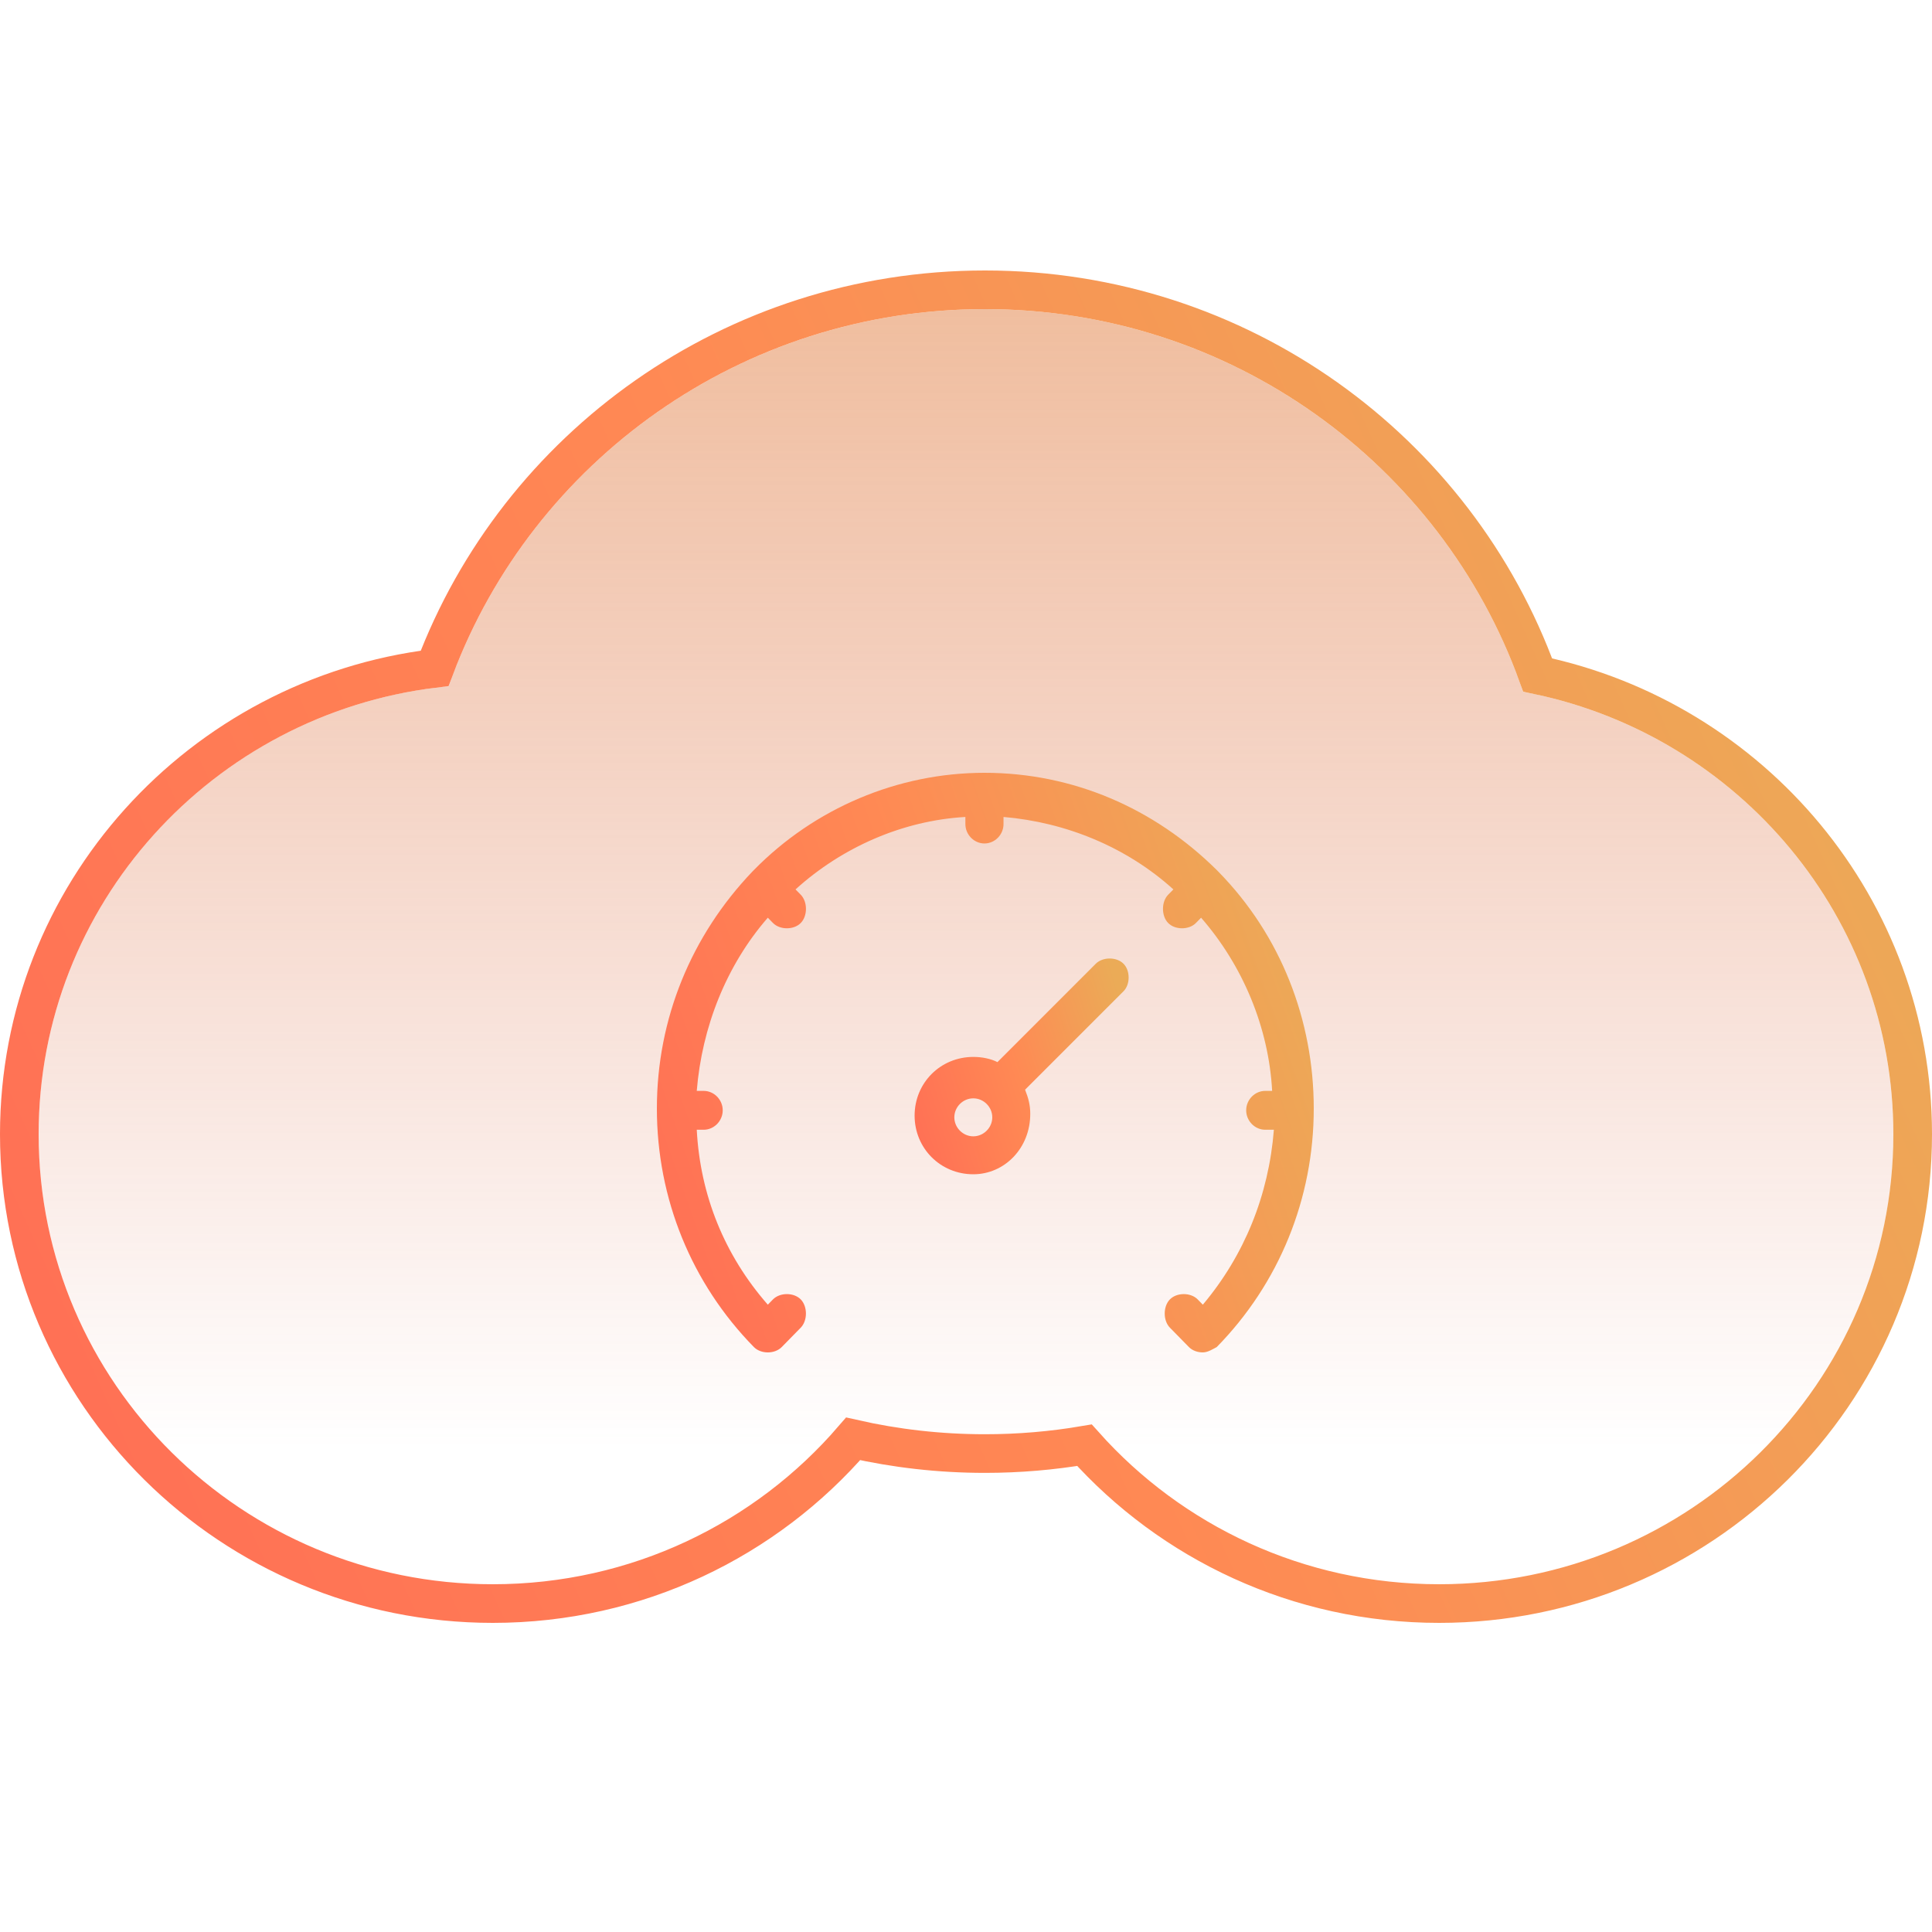
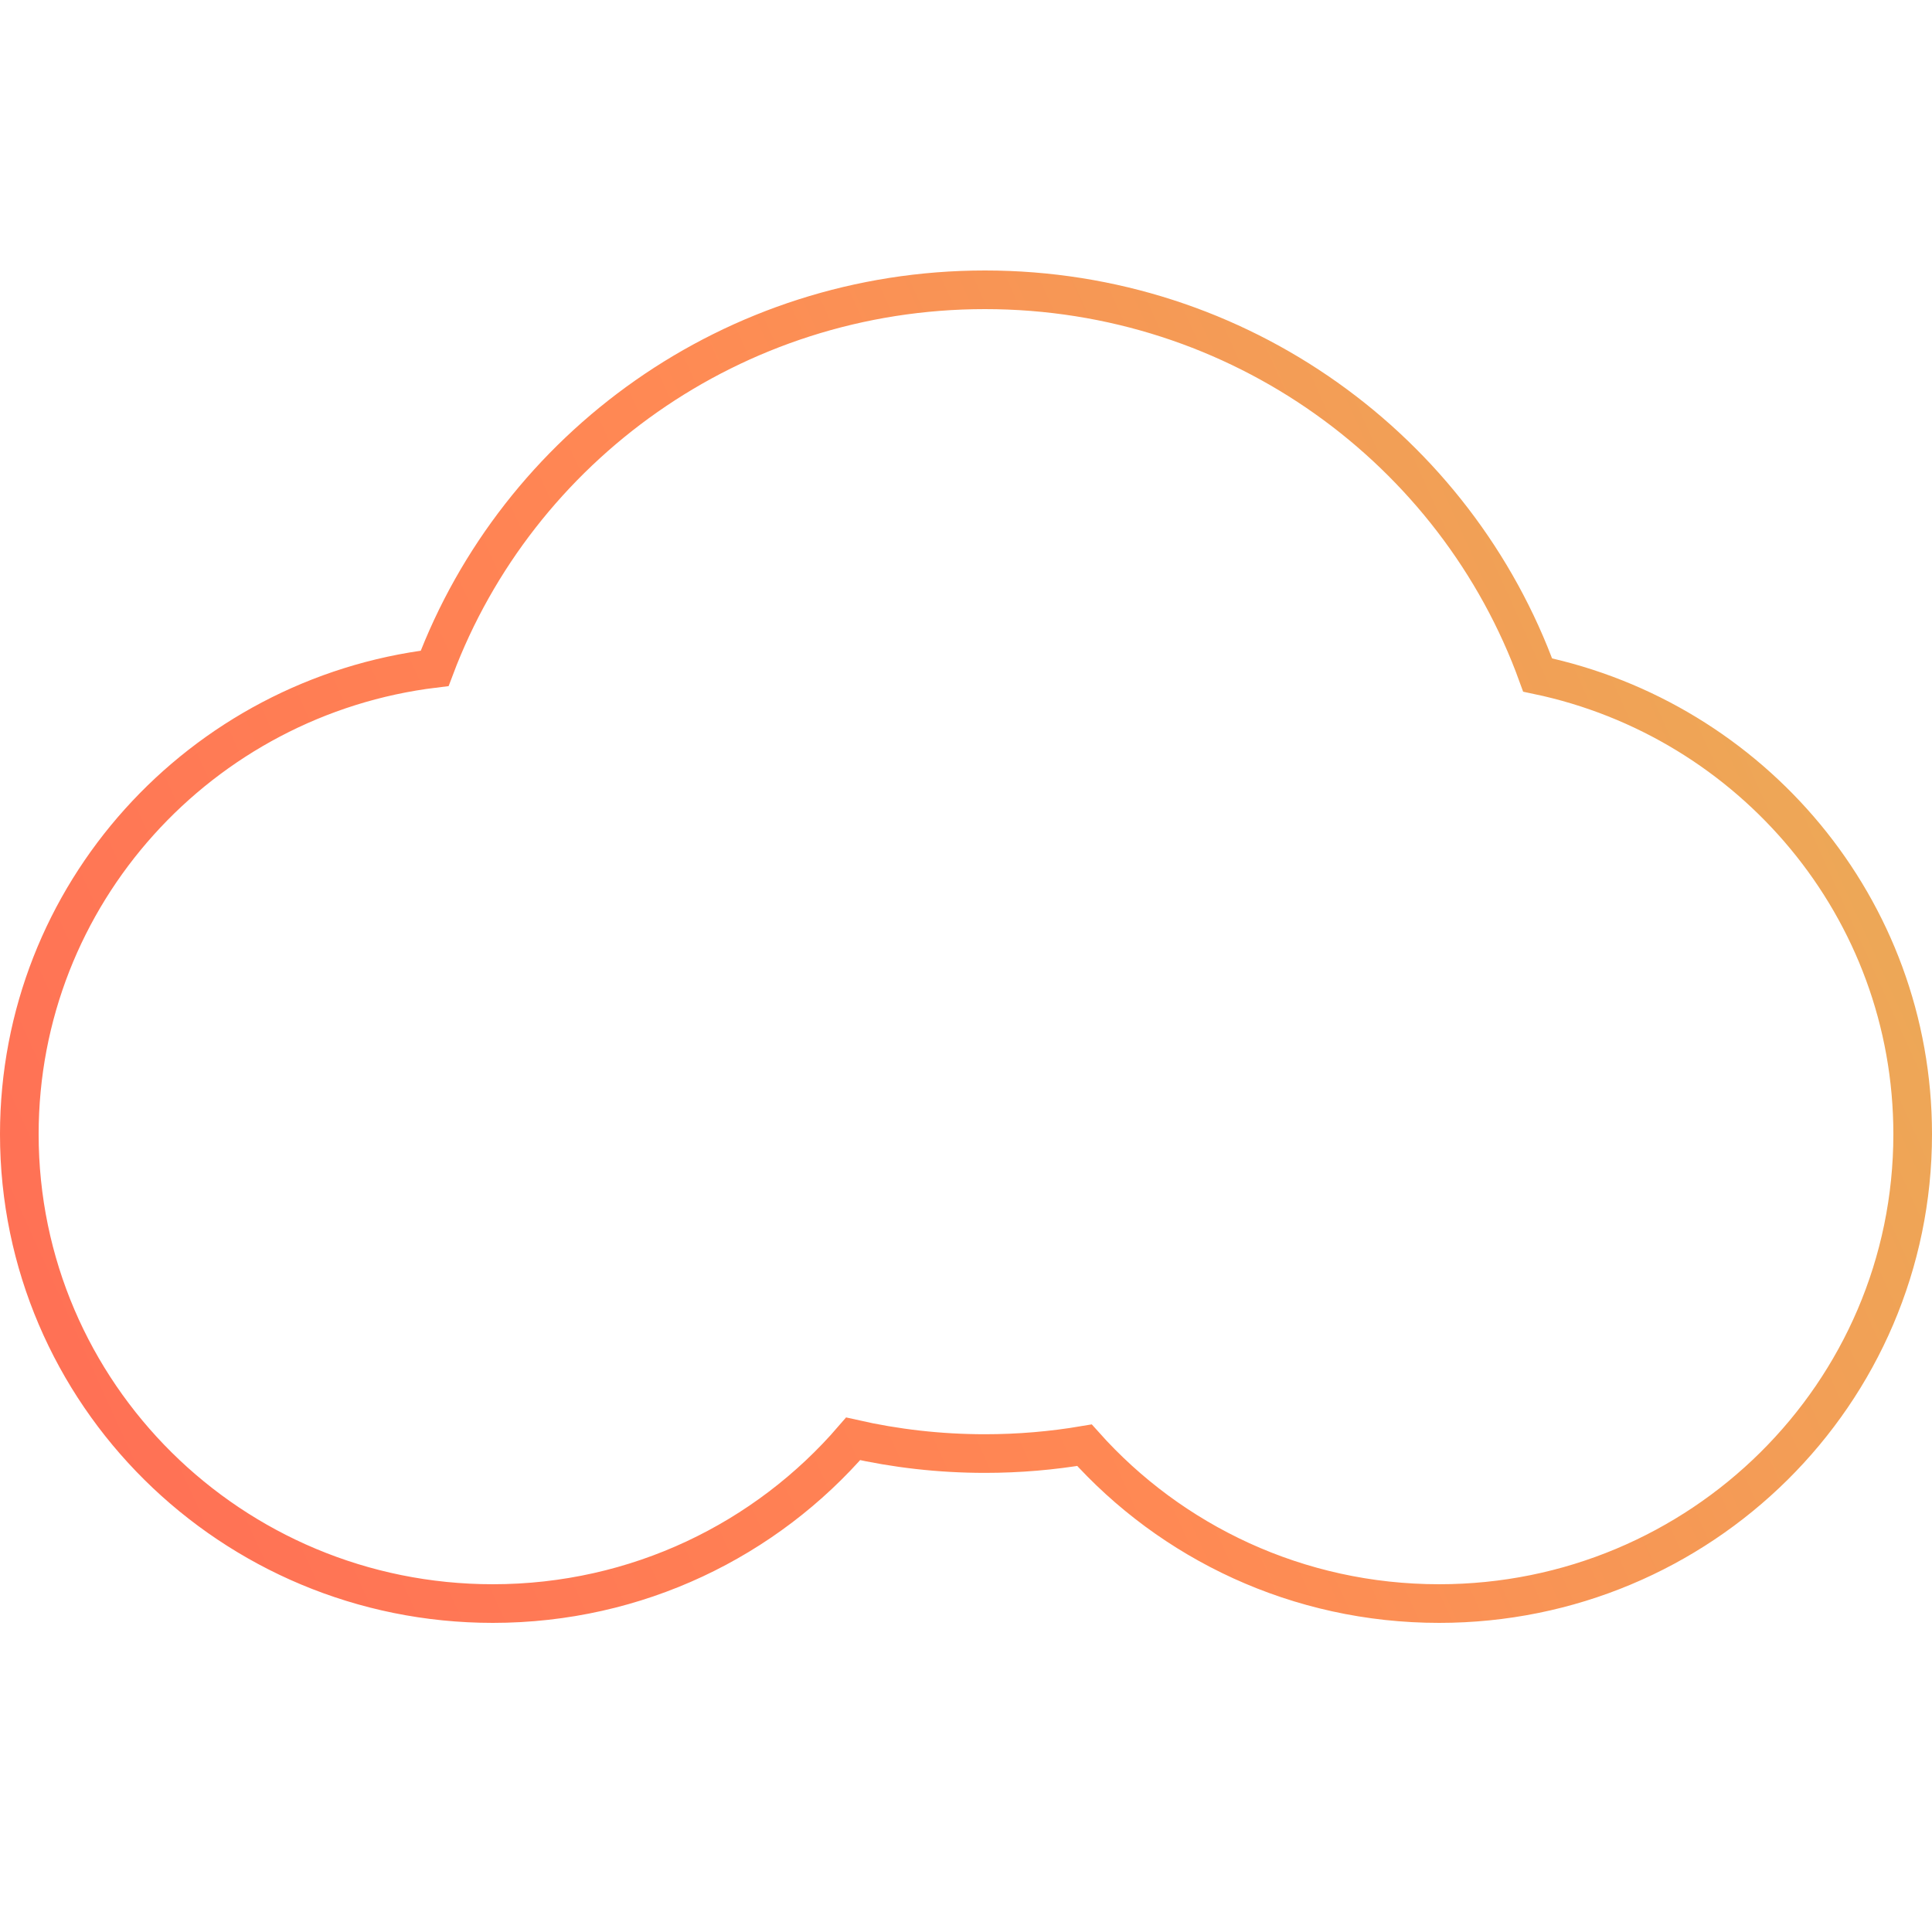
<svg xmlns="http://www.w3.org/2000/svg" width="50" height="50" viewBox="0 0 50 50" fill="none">
-   <path opacity="0.54" d="M25.49 8C19.072 8 13.614 12.077 11.613 17.76C5.657 18.329 1 23.302 1 29.353C1 35.785 6.263 41 12.755 41C16.446 41 19.739 39.315 21.894 36.679C23.045 36.965 24.249 37.118 25.49 37.118C26.436 37.118 27.361 37.029 28.257 36.86C30.413 39.392 33.639 41 37.245 41C43.737 41 49 35.785 49 29.353C49 23.656 44.871 18.914 39.417 17.904C37.457 12.146 31.962 8 25.49 8Z" fill="url(#paint0_linear_1059_2910)" />
  <path d="M25.49 7.5C18.968 7.5 13.403 11.573 11.249 17.297C5.195 18.032 0.5 23.146 0.5 29.353C0.5 36.066 5.991 41.5 12.755 41.5C16.487 41.5 19.831 39.846 22.079 37.237C23.176 37.486 24.317 37.618 25.49 37.618C26.368 37.618 27.229 37.544 28.066 37.402C30.311 39.915 33.592 41.5 37.245 41.5C44.009 41.5 49.5 36.066 49.5 29.353C49.5 23.507 45.336 18.631 39.794 17.469C37.688 11.655 32.077 7.5 25.49 7.5Z" stroke="url(#paint1_linear_1059_2910)" />
-   <path fill-rule="evenodd" clip-rule="evenodd" d="M23.67 28.872C23.67 29.72 24.34 30.39 25.189 30.39C25.993 30.39 26.663 29.72 26.663 28.827C26.663 28.604 26.618 28.425 26.529 28.201L29.075 25.655C29.165 25.566 29.209 25.432 29.209 25.298C29.209 25.164 29.165 25.03 29.075 24.94C28.986 24.851 28.852 24.806 28.718 24.806C28.584 24.806 28.45 24.851 28.36 24.94L25.814 27.487C25.636 27.397 25.412 27.353 25.189 27.353C24.34 27.353 23.67 28.023 23.67 28.872ZM24.698 28.916C24.698 28.648 24.921 28.425 25.189 28.425C25.457 28.425 25.68 28.648 25.68 28.916C25.68 29.184 25.457 29.408 25.189 29.408C24.921 29.408 24.698 29.184 24.698 28.916Z" fill="url(#paint2_linear_1059_2910)" />
-   <path d="M31.129 35C30.995 35 30.86 34.954 30.77 34.863L30.277 34.36C30.098 34.177 30.098 33.811 30.277 33.628C30.367 33.537 30.501 33.491 30.636 33.491C30.77 33.491 30.905 33.537 30.995 33.628L31.129 33.765C32.206 32.485 32.834 30.93 32.968 29.238H32.744C32.475 29.238 32.251 29.009 32.251 28.735C32.251 28.46 32.475 28.232 32.744 28.232H32.923C32.834 26.585 32.161 24.985 31.084 23.75L30.95 23.887C30.86 23.979 30.726 24.024 30.591 24.024C30.456 24.024 30.322 23.979 30.232 23.887C30.142 23.796 30.098 23.659 30.098 23.521C30.098 23.384 30.142 23.247 30.232 23.155L30.367 23.018C29.156 21.921 27.586 21.28 25.971 21.143V21.326C25.971 21.601 25.747 21.829 25.478 21.829C25.208 21.829 24.984 21.601 24.984 21.326V21.143C23.369 21.235 21.799 21.921 20.588 23.018L20.723 23.155C20.813 23.247 20.858 23.384 20.858 23.521C20.858 23.659 20.813 23.796 20.723 23.887C20.633 23.979 20.499 24.024 20.364 24.024C20.23 24.024 20.095 23.979 20.005 23.887L19.871 23.75C18.794 24.985 18.166 26.585 18.032 28.232H18.211C18.48 28.232 18.704 28.46 18.704 28.735C18.704 29.009 18.48 29.238 18.211 29.238H18.032C18.121 30.93 18.749 32.485 19.871 33.765L20.005 33.628C20.095 33.537 20.23 33.491 20.364 33.491C20.499 33.491 20.633 33.537 20.723 33.628C20.902 33.811 20.902 34.177 20.723 34.36L20.23 34.863C20.14 34.954 20.005 35 19.871 35C19.736 35 19.602 34.954 19.512 34.863C17.897 33.217 17 31.021 17 28.689C17 26.357 17.897 24.207 19.467 22.561L19.512 22.515C21.082 20.915 23.235 20 25.478 20C27.765 20 29.873 20.915 31.488 22.515L31.533 22.561C33.148 24.207 34 26.402 34 28.689C34 31.021 33.103 33.217 31.488 34.863C31.398 34.908 31.264 35 31.129 35Z" fill="url(#paint3_linear_1059_2910)" />
  <defs>
    <linearGradient id="paint0_linear_1059_2910" x1="25" y1="7.5" x2="25" y2="37.5" gradientUnits="userSpaceOnUse">
      <stop stop-color="#E3854A" />
      <stop offset="1" stop-color="#D86345" stop-opacity="0" />
    </linearGradient>
    <linearGradient id="paint1_linear_1059_2910" x1="48.89" y1="17.603" x2="1.328" y2="39.156" gradientUnits="userSpaceOnUse">
      <stop stop-color="#EBAB57" />
      <stop offset="0.5" stop-color="#FF8954" />
      <stop offset="1" stop-color="#FF6F55" />
    </linearGradient>
    <linearGradient id="paint2_linear_1059_2910" x1="29.197" y1="26.431" x2="23.157" y2="28.298" gradientUnits="userSpaceOnUse">
      <stop stop-color="#EBAB57" />
      <stop offset="0.5" stop-color="#FF8954" />
      <stop offset="1" stop-color="#FF6F55" />
    </linearGradient>
    <linearGradient id="paint3_linear_1059_2910" x1="33.961" y1="24.365" x2="15.908" y2="30.739" gradientUnits="userSpaceOnUse">
      <stop stop-color="#EBAB57" />
      <stop offset="0.5" stop-color="#FF8954" />
      <stop offset="1" stop-color="#FF6F55" />
    </linearGradient>
  </defs>
</svg>